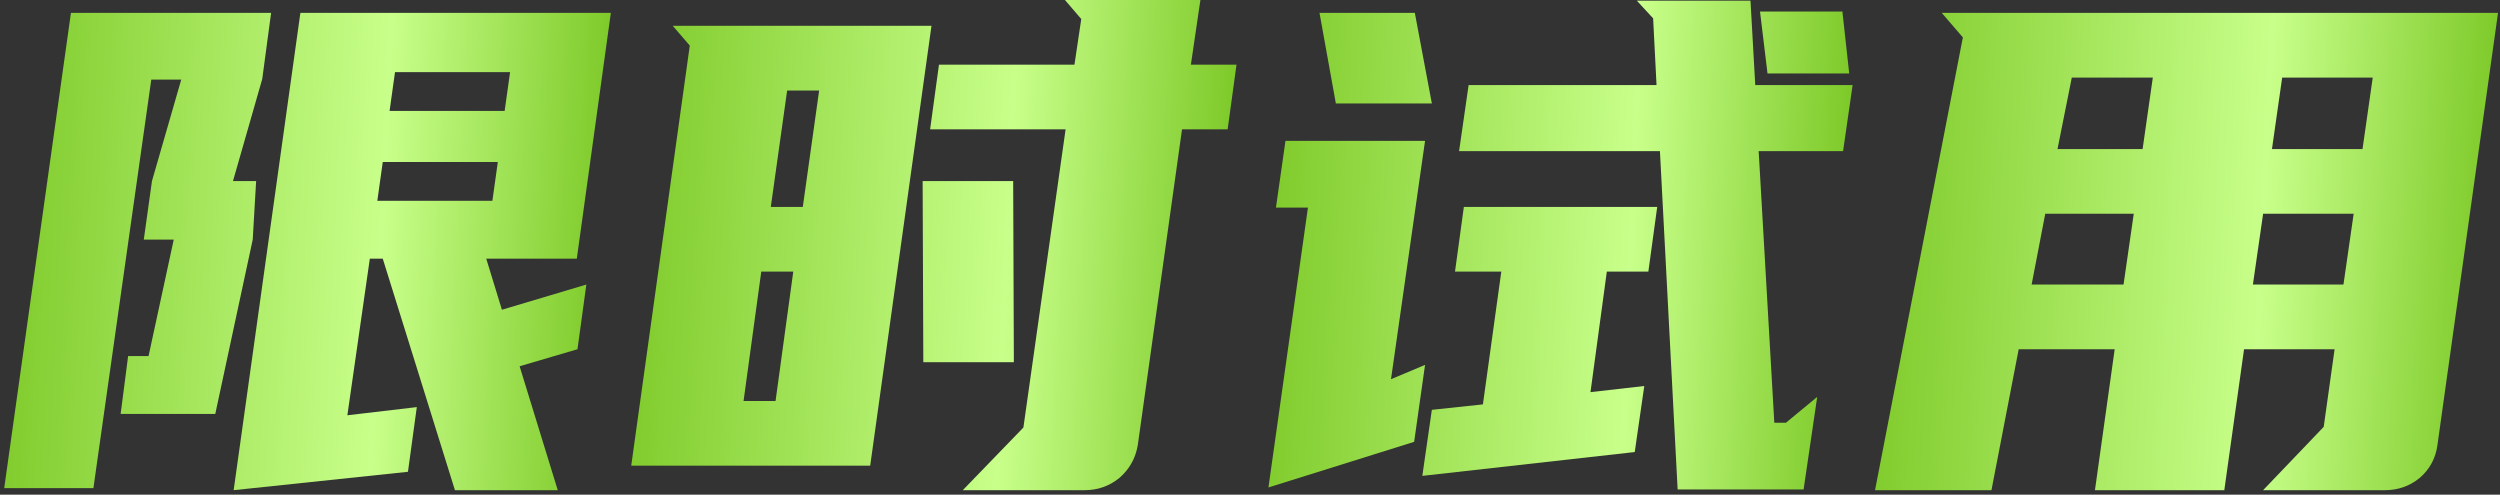
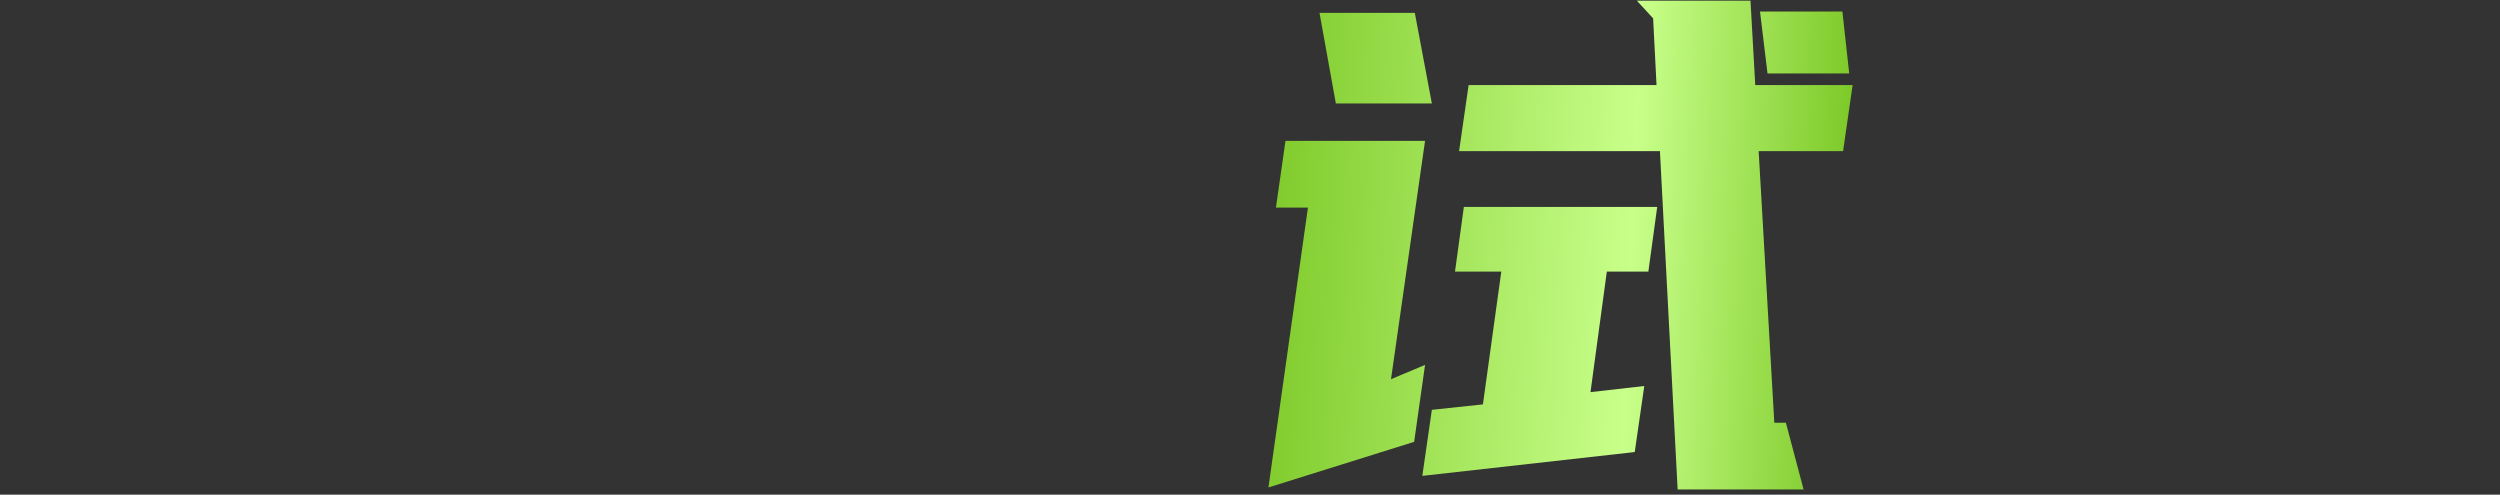
<svg xmlns="http://www.w3.org/2000/svg" width="470" height="93" viewBox="0 0 470 93" fill="none">
  <rect x="0" y="0" width="470" height="93" fill="#333333" stroke="none" />
-   <path d="M436.858 80.248L438.906 65.656H421.882L418.17 92.152H393.85L397.562 65.656H379.514L374.394 92.152H352.506L369.018 7.032L365.05 2.424H469.626L458.234 83.704C457.893 86.178 456.783 88.227 454.906 89.848C453.029 91.384 450.853 92.152 448.378 92.152H425.466L436.858 80.248ZM429.05 14.584L427.13 28.024H444.154L446.074 14.584H429.05ZM423.546 53.496H440.57L442.49 40.184H425.466L423.546 53.496ZM381.946 53.496H399.226L401.146 40.184H384.506L381.946 53.496ZM386.81 28.024H402.81L404.73 14.584H389.498L386.81 28.024Z" fill="url(#paint0_linear_2006_8345)" />
-   <path d="M315.396 92.024L312.068 28.408H274.308L276.1 15.992H311.428L310.788 3.448L307.716 0.12H329.092L329.988 15.992H348.292L346.5 28.408H330.628L333.572 79.48H335.748L341.636 74.616L339.076 92.024H315.396ZM238.468 91.64L245.892 39.032H239.876L241.668 26.488H267.908L261.508 71.288L267.908 68.6L265.86 83.064L238.468 91.64ZM307.332 84.984L267.396 89.464L269.188 77.048L278.788 76.024L282.244 51.064H273.54L275.204 38.904H311.556L309.892 51.064H302.084L299.012 73.72L309.124 72.568L307.332 84.984ZM265.988 2.424L269.188 19.448H251.14L248.068 2.424H265.988ZM332.292 13.816L330.884 2.168H346.372L347.652 13.816H332.292Z" fill="url(#paint1_linear_2006_8345)" />
-   <path d="M129.678 8.568L126.478 4.856H175.118L163.598 87.544H118.67L129.678 8.568ZM181.006 92.152L192.398 80.376L200.334 24.312H174.862L176.526 12.152H201.998L203.278 3.576L200.206 -0.008H225.678L223.886 12.152H232.462L230.798 24.312H222.222L213.902 83.704C213.475 86.179 212.323 88.227 210.446 89.848C208.569 91.384 206.393 92.152 203.918 92.152H181.006ZM190.606 68.088H173.582L173.454 34.04H190.478L190.606 68.088ZM145.806 75.384L149.134 51.064H143.118L139.79 75.384H145.806ZM144.91 38.904H150.926L153.998 17.016H147.982L144.91 38.904Z" fill="url(#paint2_linear_2006_8345)" />
-   <path d="M108.568 65.656L97.688 68.856L104.856 92.152H85.528L71.96 48.632H69.528L65.304 78.072L78.36 76.536L76.696 88.696L43.928 92.152L56.472 2.424H114.84L108.44 48.632H91.416L94.36 58.232L110.232 53.496L108.568 65.656ZM28.44 14.968L17.56 91.768H0.792L13.336 2.424H50.968L49.304 14.84L43.8 34.04H48.152L47.512 45.048L40.472 77.816H22.68L24.088 66.936H27.928L32.664 45.048H27.032L28.568 34.04L34.072 14.968H28.44ZM92.568 37.752L93.592 30.456H71.96L70.936 37.752H92.568ZM73.24 20.856H94.872L95.896 13.56H74.264L73.24 20.856Z" fill="url(#paint3_linear_2006_8345)" />
+   <path d="M315.396 92.024L312.068 28.408H274.308L276.1 15.992H311.428L310.788 3.448L307.716 0.12H329.092L329.988 15.992H348.292L346.5 28.408H330.628L333.572 79.48H335.748L339.076 92.024H315.396ZM238.468 91.64L245.892 39.032H239.876L241.668 26.488H267.908L261.508 71.288L267.908 68.6L265.86 83.064L238.468 91.64ZM307.332 84.984L267.396 89.464L269.188 77.048L278.788 76.024L282.244 51.064H273.54L275.204 38.904H311.556L309.892 51.064H302.084L299.012 73.72L309.124 72.568L307.332 84.984ZM265.988 2.424L269.188 19.448H251.14L248.068 2.424H265.988ZM332.292 13.816L330.884 2.168H346.372L347.652 13.816H332.292Z" fill="url(#paint1_linear_2006_8345)" />
  <defs>
    <linearGradient id="paint0_linear_2006_8345" x1="347.856" y1="2.424" x2="472.633" y2="8.24" gradientUnits="userSpaceOnUse">
      <stop stop-color="#79C623" />
      <stop offset="0.636" stop-color="#C8FF8A" />
      <stop offset="1" stop-color="#79C623" />
    </linearGradient>
    <linearGradient id="paint1_linear_2006_8345" x1="234.107" y1="0.12" x2="351.153" y2="5.115" gradientUnits="userSpaceOnUse">
      <stop stop-color="#79C623" />
      <stop offset="0.636" stop-color="#C8FF8A" />
      <stop offset="1" stop-color="#79C623" />
    </linearGradient>
    <linearGradient id="paint2_linear_2006_8345" x1="114.152" y1="-0.008" x2="235.411" y2="5.338" gradientUnits="userSpaceOnUse">
      <stop stop-color="#79C623" />
      <stop offset="0.636" stop-color="#C8FF8A" />
      <stop offset="1" stop-color="#79C623" />
    </linearGradient>
    <linearGradient id="paint3_linear_2006_8345" x1="-3.736" y1="2.424" x2="117.782" y2="7.939" gradientUnits="userSpaceOnUse">
      <stop stop-color="#79C623" />
      <stop offset="0.636" stop-color="#C8FF8A" />
      <stop offset="1" stop-color="#79C623" />
    </linearGradient>
  </defs>
</svg>